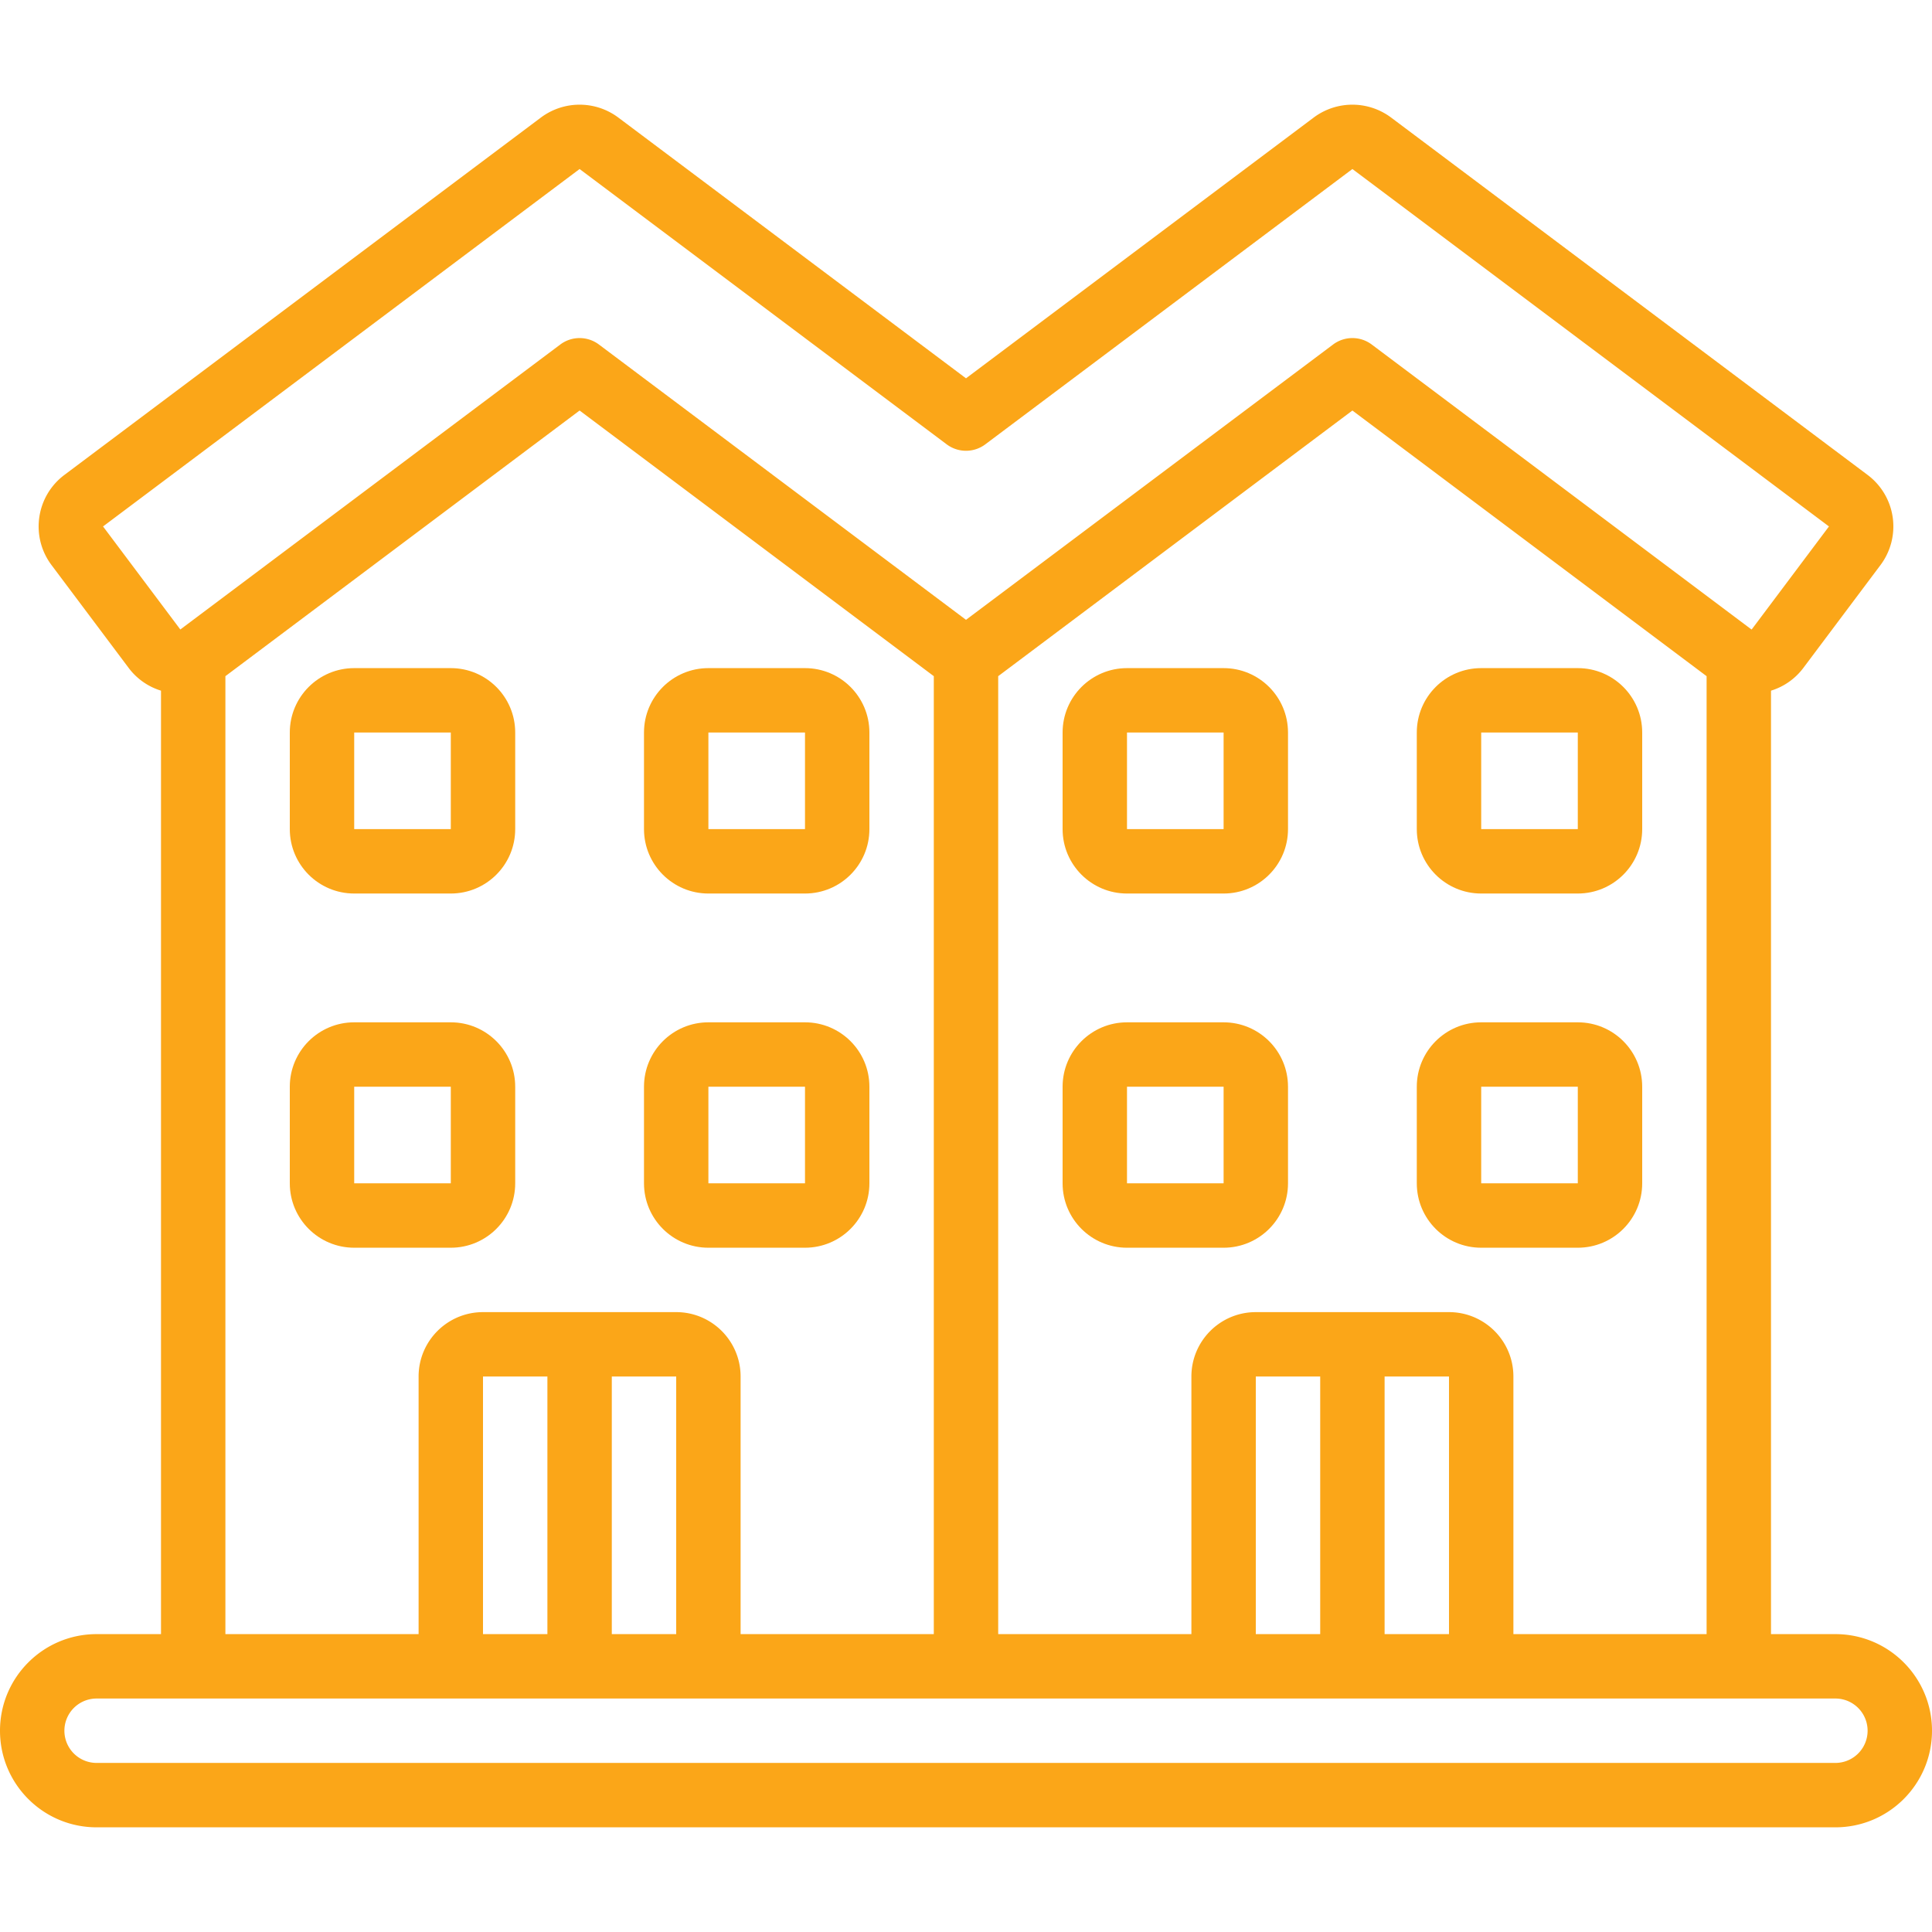
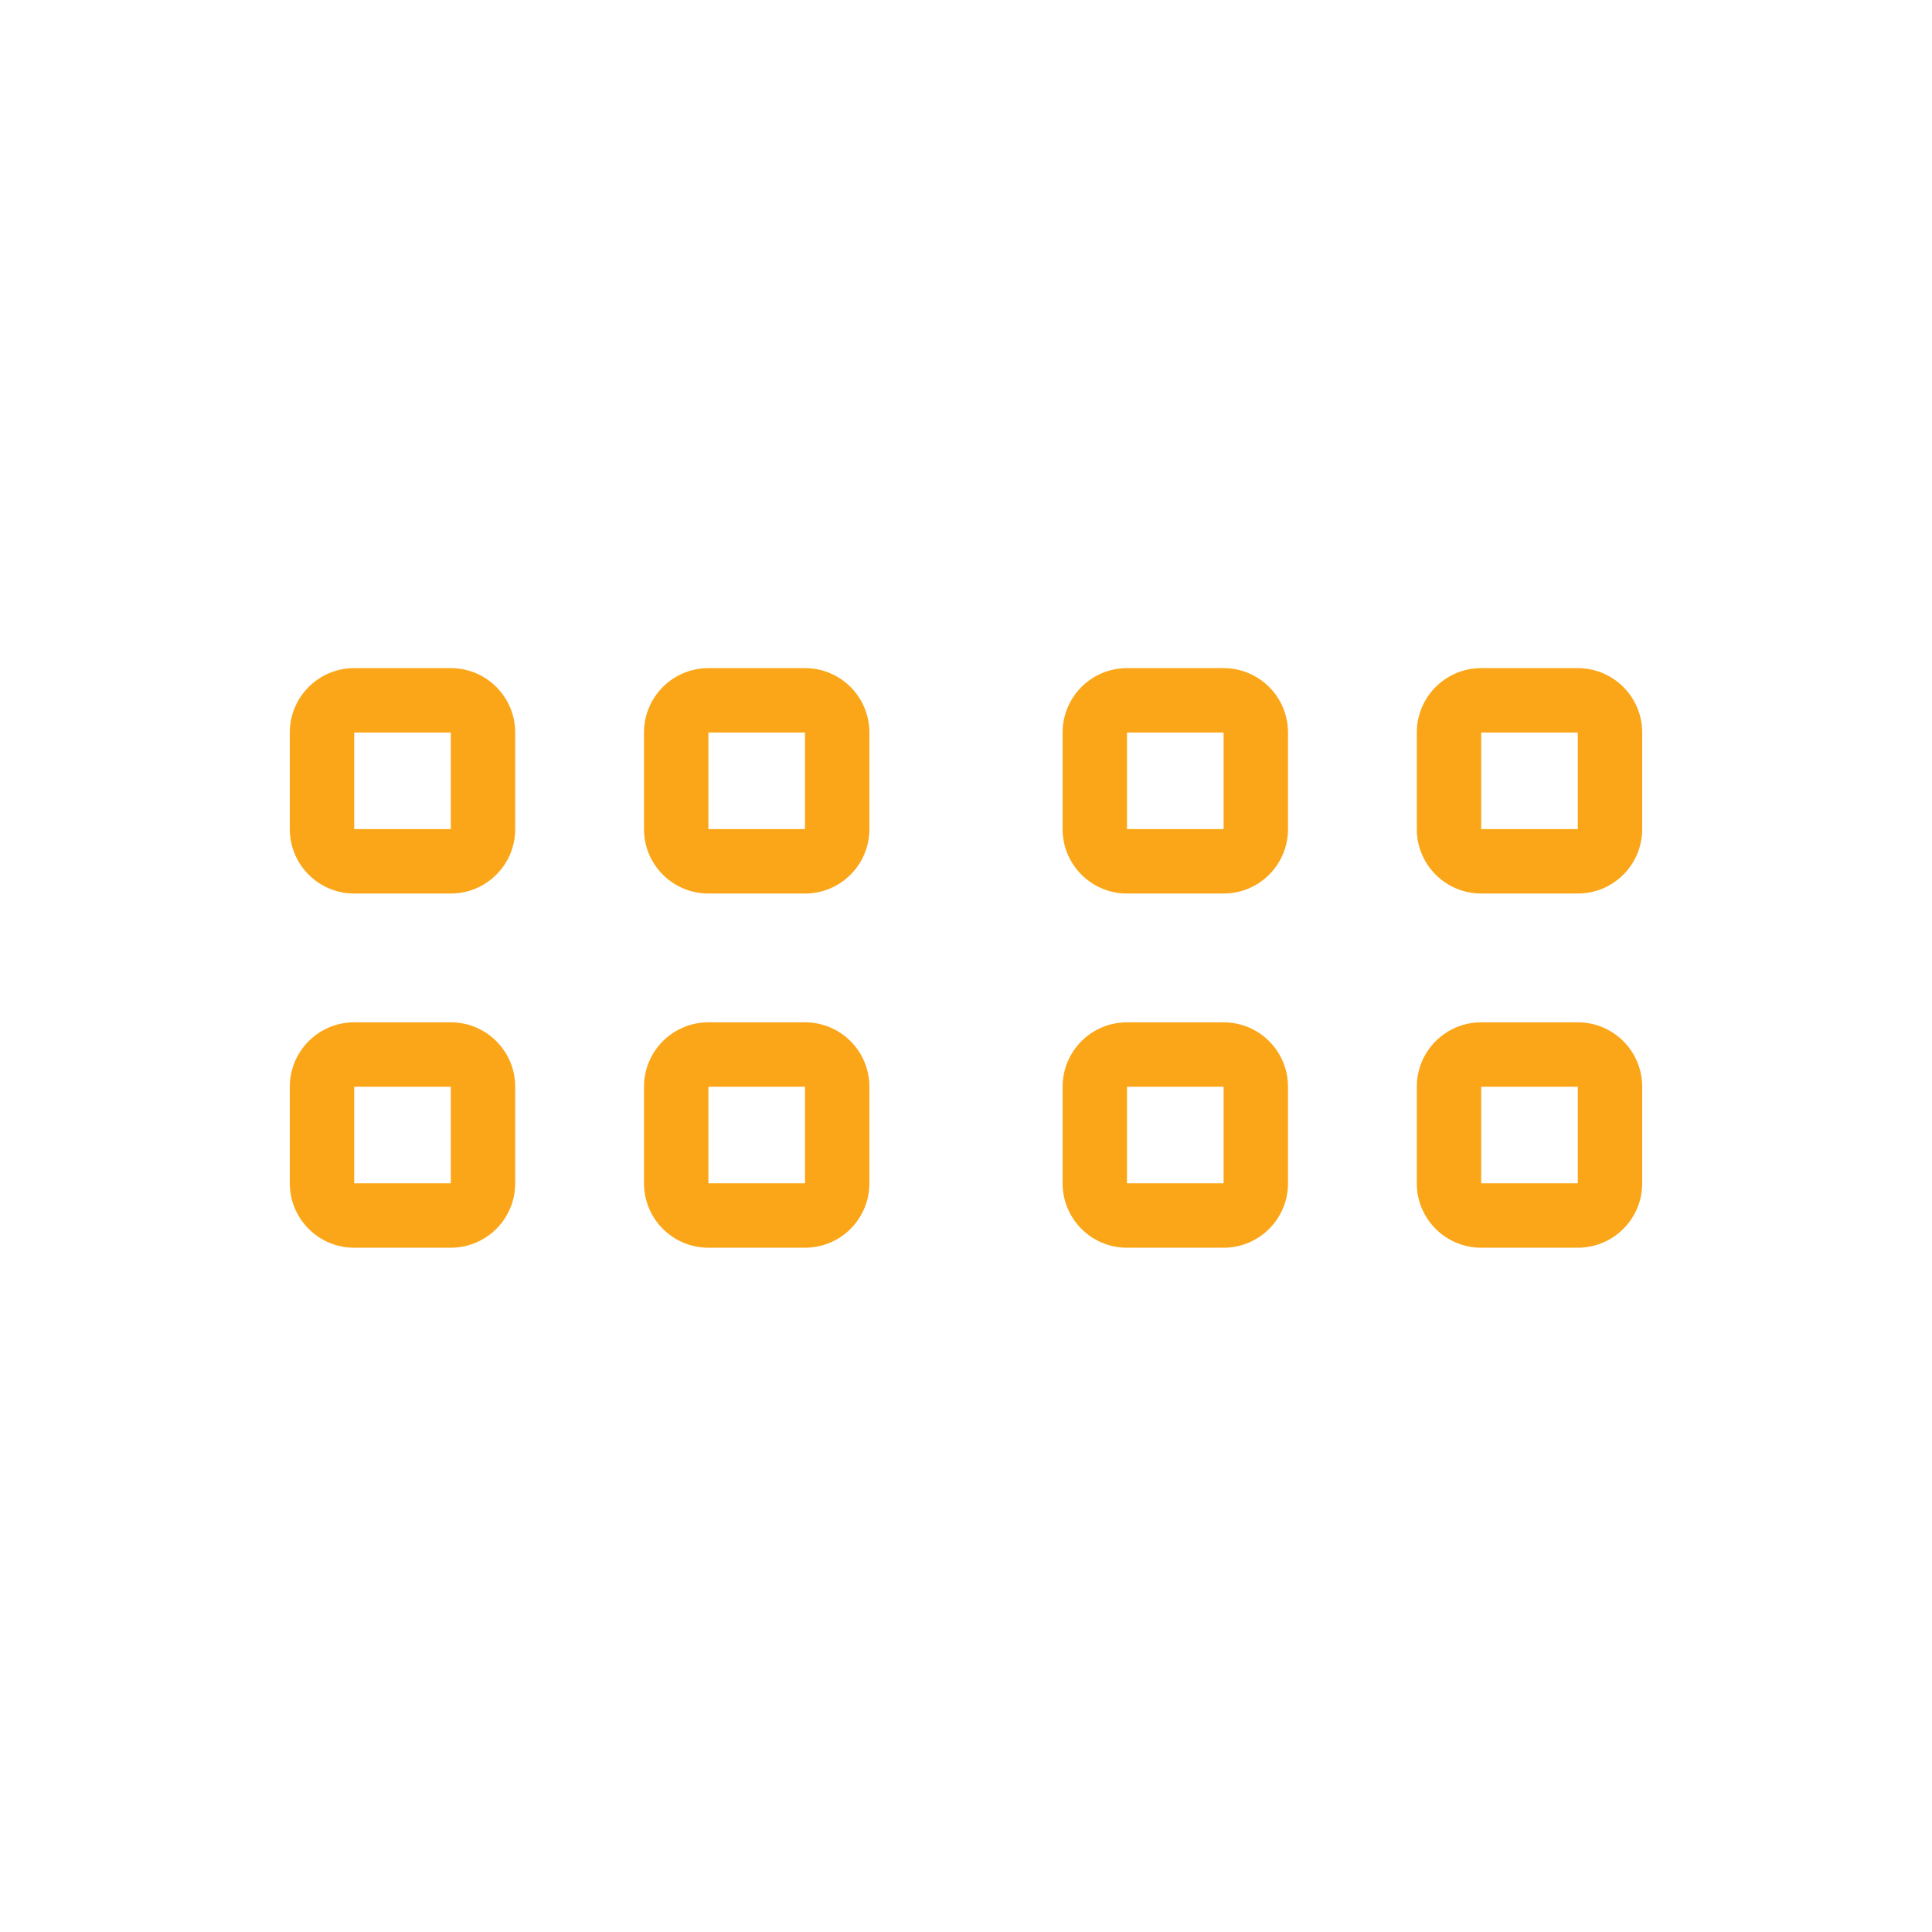
<svg xmlns="http://www.w3.org/2000/svg" version="1.1" width="512" height="512" x="0" y="0" viewBox="0 0 512 512" style="enable-background:new 0 0 512 512" xml:space="preserve">
  <g>
-     <path d="M486.4 433.059h-17.067V183.033a16.913 16.913 0 0 0 8.533-5.973l20.48-27.307a17.067 17.067 0 0 0-3.413-23.894L368.64 31.139a17.127 17.127 0 0 0-20.48 0L256 100.259l-92.16-69.12a17.127 17.127 0 0 0-20.48 0l-126.293 94.72c-7.541 5.655-9.069 16.353-3.413 23.893l20.48 27.307a16.907 16.907 0 0 0 8.533 5.973v250.027H25.6c-14.138 0-25.6 11.462-25.6 25.6s11.462 25.6 25.6 25.6h460.8c14.138 0 25.6-11.462 25.6-25.6s-11.461-25.6-25.6-25.6zm-153.6 0v-68.267h17.067v68.267zm34.133-68.266H384v68.267h-17.067zM384 347.726h-51.2c-9.426 0-17.067 7.641-17.067 17.067v68.267h-51.2V179.193l93.867-70.4 93.867 70.4V433.06h-51.2v-68.267c0-9.426-7.641-17.067-17.067-17.067zM27.307 139.513 153.6 44.793l97.28 72.96a8.532 8.532 0 0 0 10.24 0l97.28-72.96 126.293 94.72-20.48 27.307-.162-.085L363.52 91.299a8.532 8.532 0 0 0-10.24 0L256 164.259l-97.28-72.96a8.532 8.532 0 0 0-10.24 0L47.94 166.708l-.154.111zm32.426 39.68 93.867-70.4 93.867 70.4V433.06h-51.2v-68.267c0-9.426-7.641-17.067-17.067-17.067H128c-9.426 0-17.067 7.641-17.067 17.067v68.267h-51.2zM128 433.059v-68.267h17.067v68.267zm34.133-68.266H179.2v68.267h-17.067zm324.267 102.4H25.6a8.533 8.533 0 0 1 0-17.066h460.8a8.533 8.533 0 0 1 0 17.066z" fill="#fba618" opacity="1" data-original="#000000" />
    <path d="M119.467 330.659c9.426 0 17.067-7.641 17.067-17.067v-25.6c0-9.426-7.641-17.067-17.067-17.067h-25.6c-9.426 0-17.067 7.641-17.067 17.067v25.6c0 9.426 7.641 17.067 17.067 17.067zm-25.6-42.666h25.6v25.6h-25.6zM187.733 330.659h25.6c9.426 0 17.067-7.641 17.067-17.067v-25.6c0-9.426-7.641-17.067-17.067-17.067h-25.6c-9.426 0-17.067 7.641-17.067 17.067v25.6c.001 9.426 7.642 17.067 17.067 17.067zm0-42.666h25.6v25.6h-25.6zM93.867 236.793h25.6c9.426 0 17.067-7.641 17.067-17.067v-25.6c0-9.426-7.641-17.067-17.067-17.067h-25.6c-9.426 0-17.067 7.641-17.067 17.067v25.6c0 9.426 7.641 17.067 17.067 17.067zm0-42.667h25.6v25.6h-25.6zM187.733 236.793h25.6c9.426 0 17.067-7.641 17.067-17.067v-25.6c0-9.426-7.641-17.067-17.067-17.067h-25.6c-9.426 0-17.067 7.641-17.067 17.067v25.6c.001 9.426 7.642 17.067 17.067 17.067zm0-42.667h25.6v25.6h-25.6zM324.267 270.926h-25.6c-9.426 0-17.067 7.641-17.067 17.067v25.6c0 9.426 7.641 17.067 17.067 17.067h25.6c9.426 0 17.067-7.641 17.067-17.067v-25.6c-.001-9.426-7.642-17.067-17.067-17.067zm-25.6 42.667v-25.6h25.6v25.6zM435.2 313.593v-25.6c0-9.426-7.641-17.067-17.067-17.067h-25.6c-9.426 0-17.067 7.641-17.067 17.067v25.6c0 9.426 7.641 17.067 17.067 17.067h25.6c9.426-.001 17.067-7.642 17.067-17.067zm-42.667-25.6h25.6v25.6h-25.6zM324.267 177.059h-25.6c-9.426 0-17.067 7.641-17.067 17.067v25.6c0 9.426 7.641 17.067 17.067 17.067h25.6c9.426 0 17.067-7.641 17.067-17.067v-25.6c-.001-9.426-7.642-17.067-17.067-17.067zm-25.6 42.667v-25.6h25.6v25.6zM392.533 236.793h25.6c9.426 0 17.067-7.641 17.067-17.067v-25.6c0-9.426-7.641-17.067-17.067-17.067h-25.6c-9.426 0-17.067 7.641-17.067 17.067v25.6c.001 9.426 7.642 17.067 17.067 17.067zm0-42.667h25.6v25.6h-25.6z" fill="#fba618" opacity="1" data-original="#000000" />
  </g>
</svg>